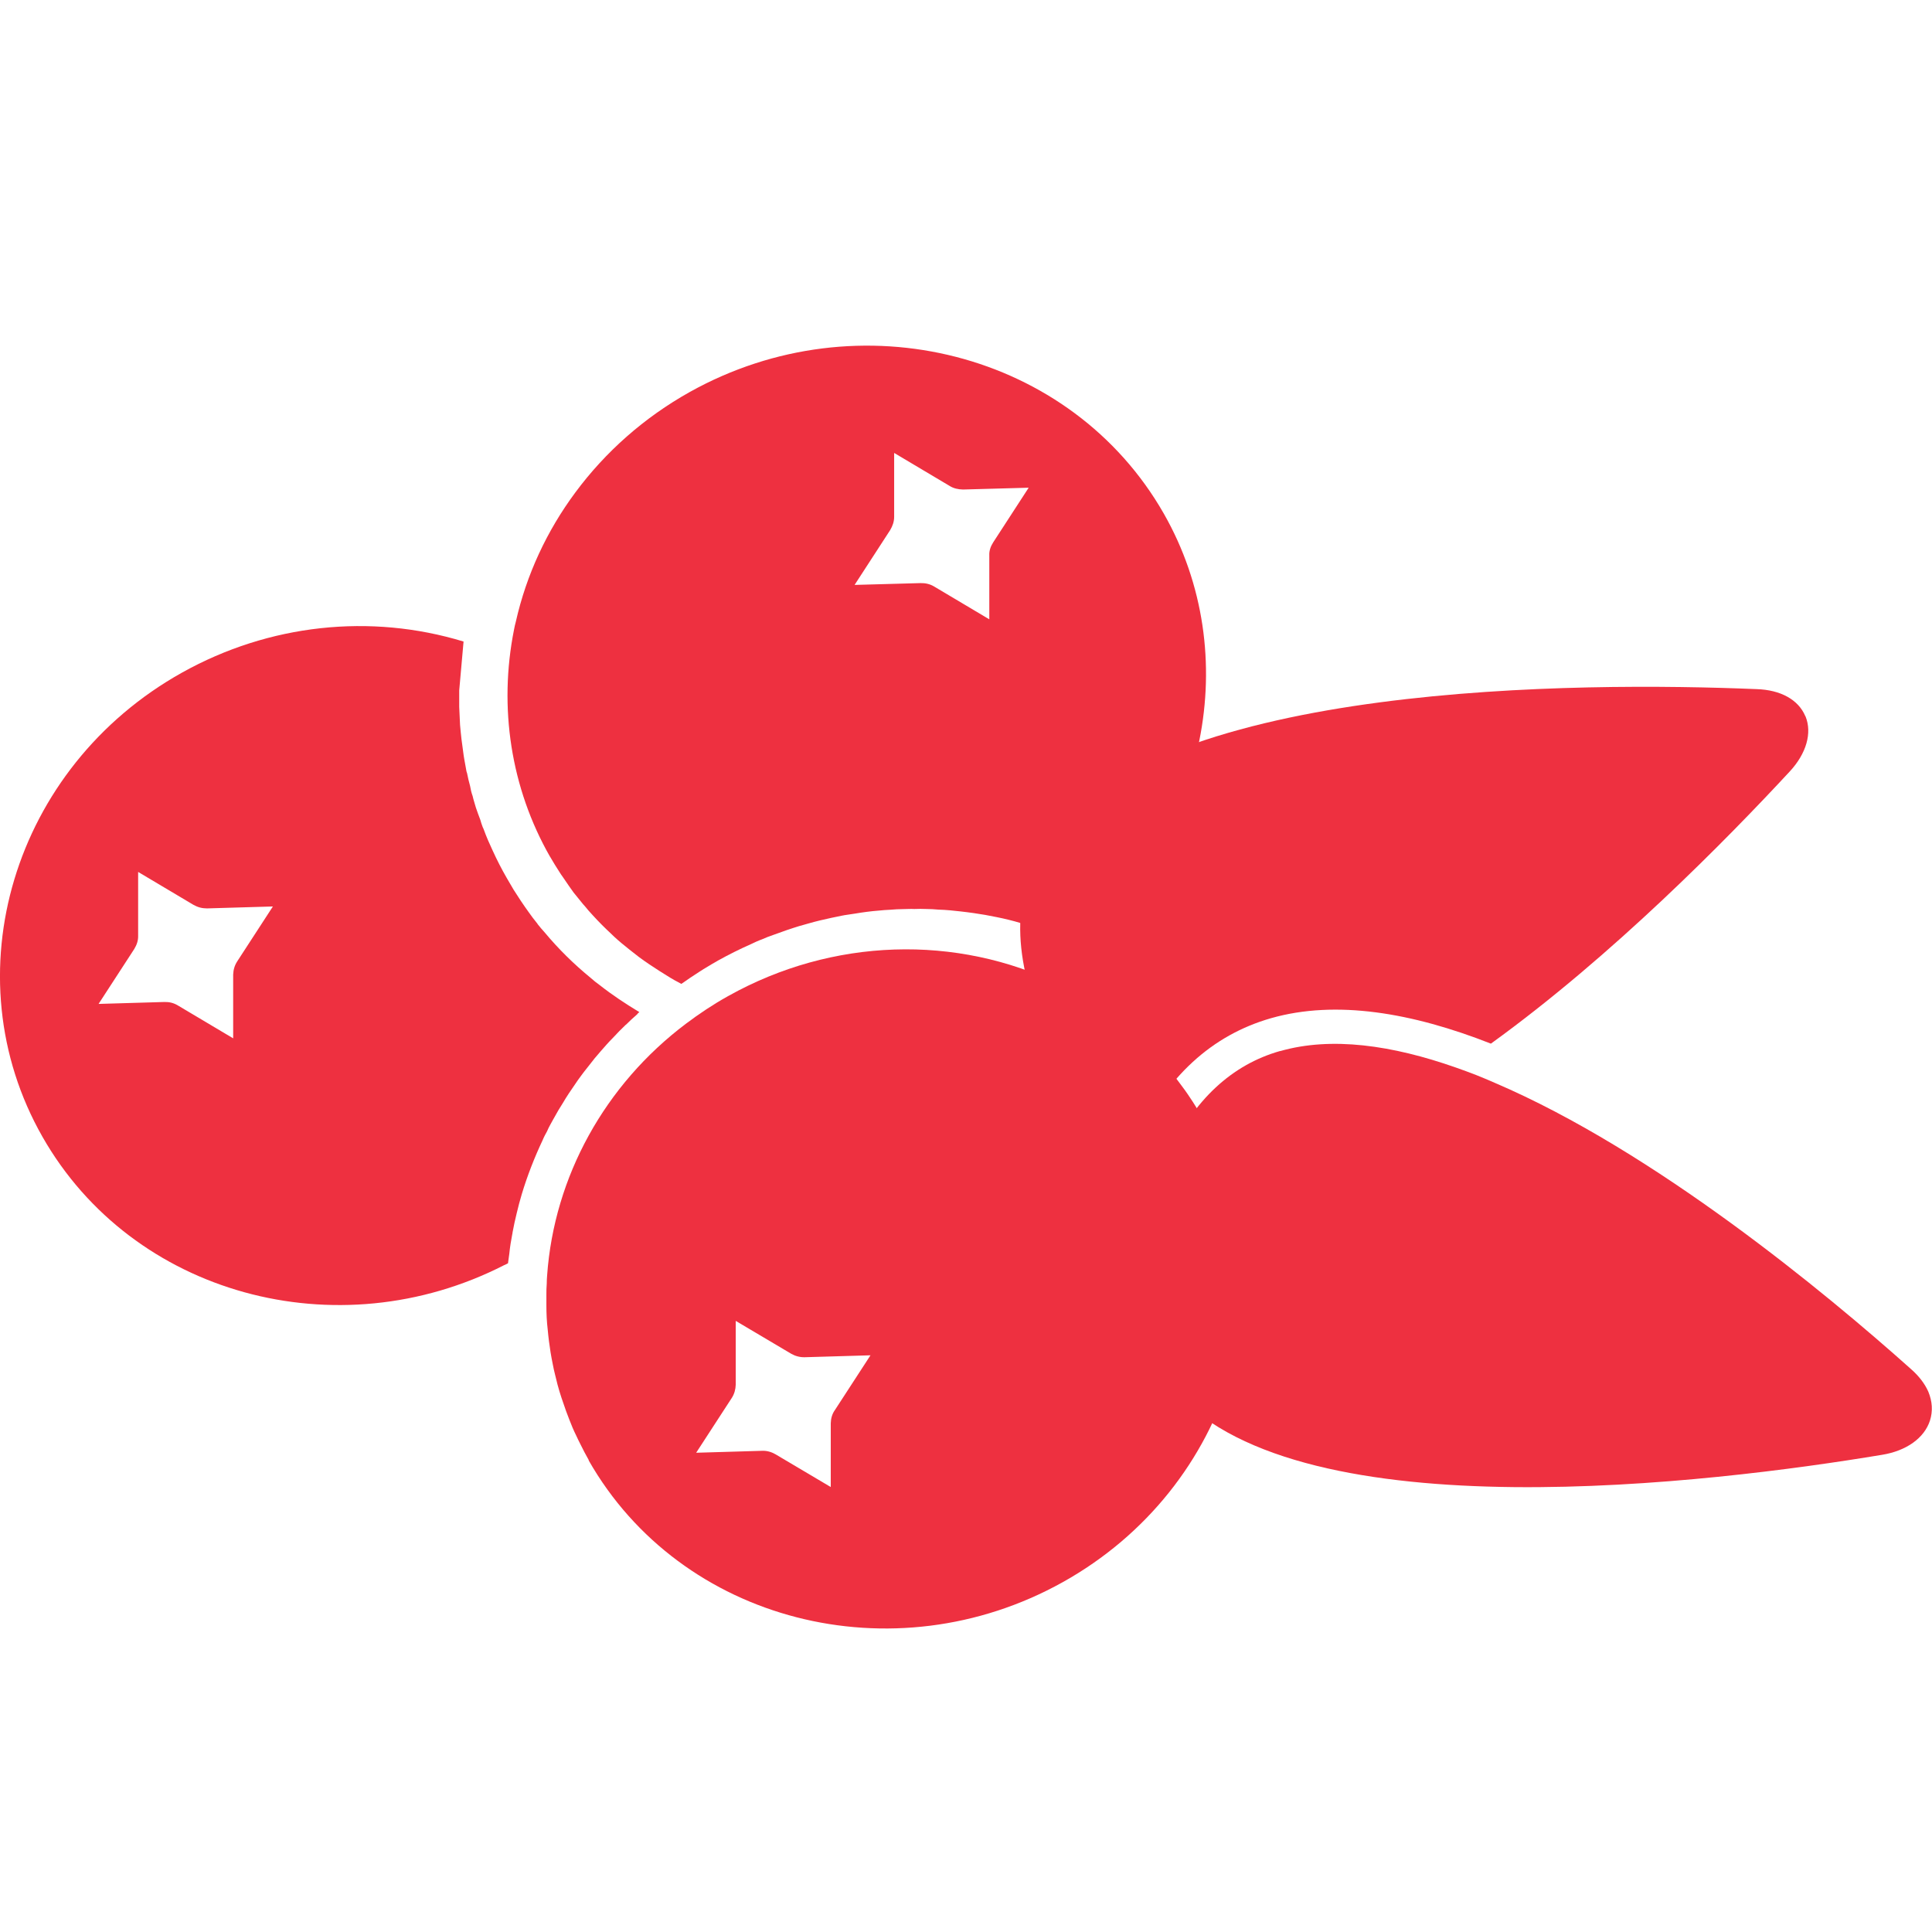
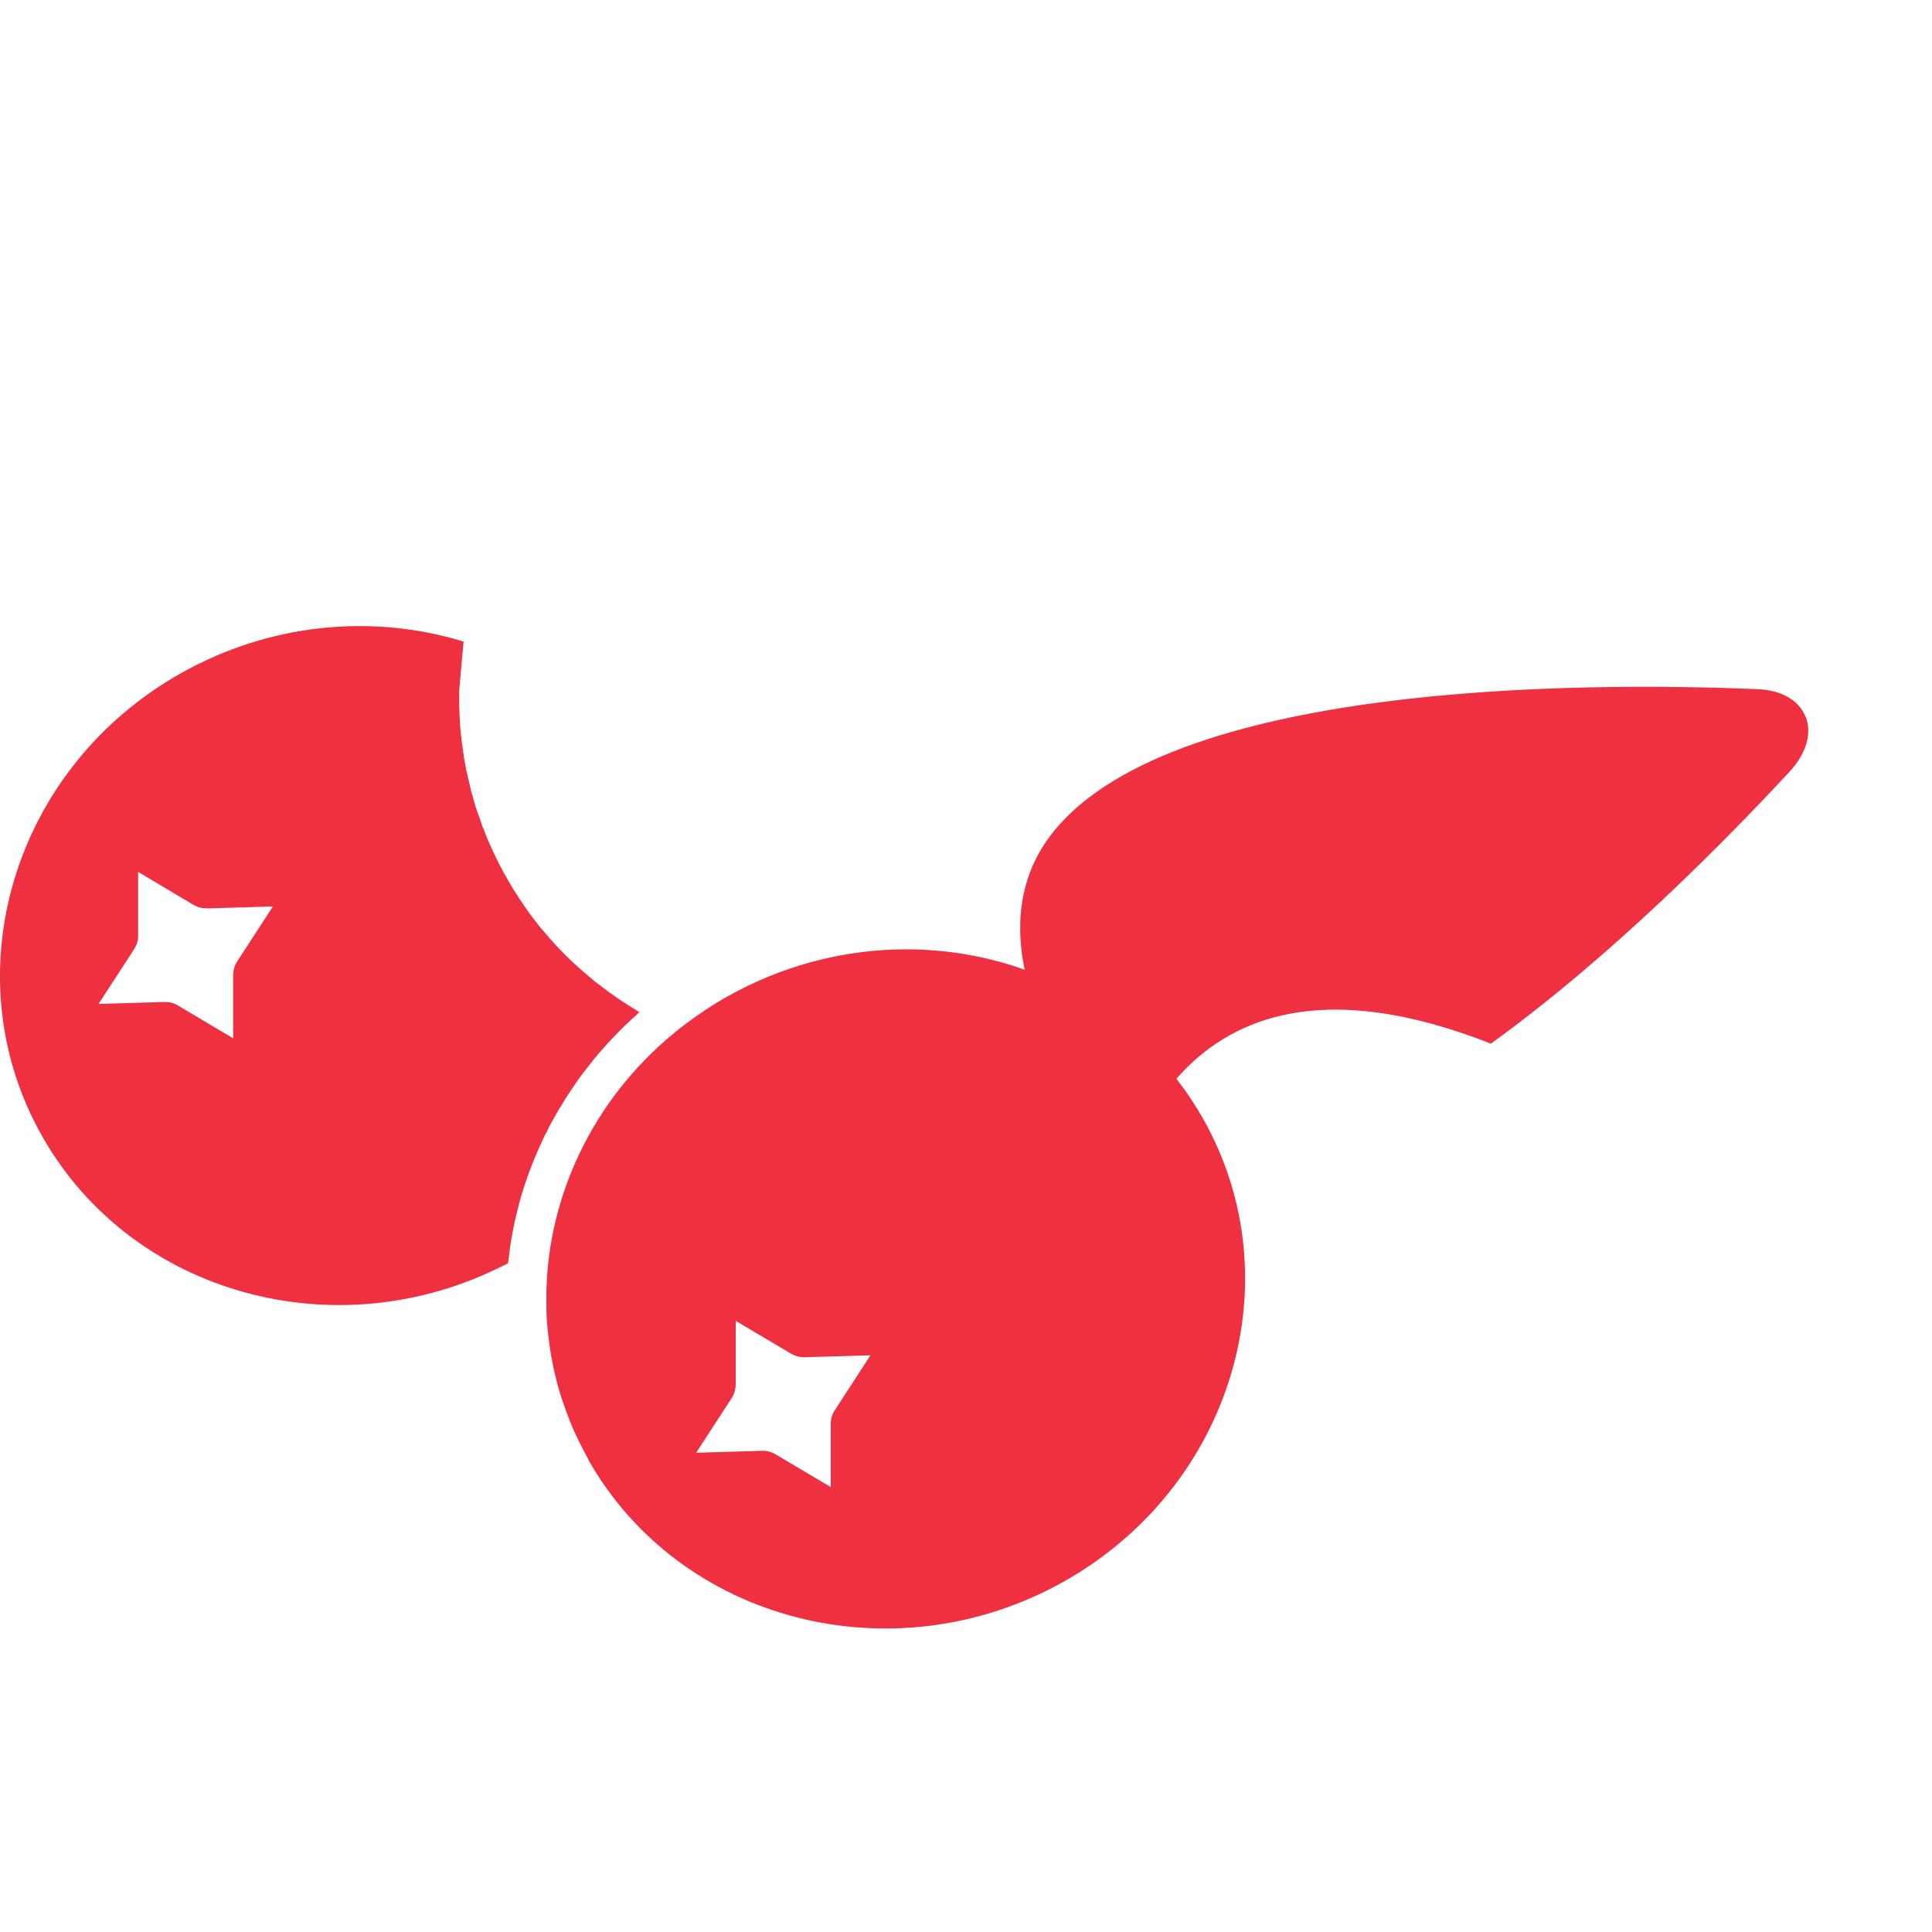
<svg xmlns="http://www.w3.org/2000/svg" viewBox="0 0 160 160" data-name="Layer 1" id="Layer_1">
  <defs>
    <style>
      .cls-1 {
        fill: #ee3040;
      }
    </style>
  </defs>
  <path d="M86.85,69.39c-3.01,4.14-3.14,9.48-.41,15.82,1.94,4.51,4.51,7.64,7.66,9.37,2.5-5.42,6.27-8.86,11.17-10.26,5.37-1.53,11.67-.46,18.2,2.11,10.09-7.29,19.53-16.91,24.75-22.54,1.38-1.49,1.86-3.19,1.31-4.55l-.03-.05c-.57-1.34-2.03-2.16-4.03-2.22-14.48-.6-49.21-.58-58.62,12.32Z" class="cls-1" />
-   <path d="M106.01,87.04c-4,1.14-7.11,4.03-9.26,8.61-.19.44-.39.87-.55,1.34-.21.43-.35.88-.52,1.34-.12.31-.22.65-.33.98-2.11,6.8-1.4,12.2,2.03,16.02,10.56,11.66,44.42,7.49,58.49,5.15,2.02-.33,3.49-1.39,3.96-2.83.25-.79.2-1.59-.14-2.41-.29-.65-.77-1.28-1.43-1.86-7.07-6.32-21.23-18.04-34.46-23.7-.53-.24-1.04-.44-1.55-.65-.58-.22-1.12-.43-1.68-.62-5.29-1.86-10.32-2.58-14.56-1.36Z" class="cls-1" />
  <g>
    <path d="M3.52,94.15c7.45,13.08,24.4,17.7,38.24,10.62.11-.04.21-.1.31-.15.03-.27.08-.53.11-.8.05-.53.14-1.07.24-1.59.02-.06.02-.12.03-.18.1-.54.21-1.05.34-1.57.13-.54.26-1.06.42-1.58.46-1.53,1.05-3.04,1.73-4.48.1-.25.24-.51.37-.74.13-.33.32-.63.49-.95.05-.08.08-.15.13-.23.21-.39.43-.76.67-1.13.16-.28.34-.56.51-.82.26-.38.5-.74.77-1.13.28-.39.58-.79.9-1.18.3-.4.62-.79.95-1.16.33-.38.67-.77,1.03-1.13.34-.37.69-.73,1.06-1.08h.01c.32-.31.62-.6.95-.88.03-.07.1-.11.17-.17-1.14-.69-2.25-1.42-3.29-2.24-.26-.19-.52-.39-.76-.61-1.38-1.13-2.66-2.39-3.8-3.76-.2-.21-.39-.45-.57-.67-.03-.05-.05-.1-.1-.14-.21-.26-.4-.51-.59-.78-.25-.34-.48-.68-.71-1.02-.19-.31-.4-.6-.59-.91-.19-.34-.39-.65-.58-.99-.42-.73-.81-1.49-1.16-2.26-.26-.55-.51-1.12-.72-1.7-.02-.08-.07-.16-.1-.23-.08-.21-.15-.42-.21-.64-.13-.32-.24-.65-.36-.99-.09-.33-.2-.64-.27-.96-.1-.27-.16-.54-.21-.83-.1-.34-.18-.71-.25-1.06-.05-.12-.07-.25-.09-.38-.05-.24-.09-.52-.14-.77-.02-.1-.04-.21-.05-.31l-.18-1.34c-.04-.39-.09-.79-.12-1.19l-.07-1.5c0-.44,0-.9,0-1.36l.36-4.05c-7.71-2.35-16.11-1.45-23.31,2.57C1.07,63.52-4.11,80.76,3.52,94.15ZM8.17,83.13l2.95-4.54c.21-.35.33-.7.32-1.09v-5.29s4.59,2.73,4.59,2.73c.36.2.71.29,1.12.29l5.45-.16-2.95,4.54c-.22.34-.32.68-.34,1.09v5.29s-4.59-2.73-4.59-2.73c-.34-.2-.69-.29-1.1-.28l-5.45.16Z" class="cls-1" />
-     <path d="M45.55,70.94c.26.45.53.89.81,1.32.06.11.14.21.21.31.17.26.36.53.54.79.12.18.27.37.39.55.26.32.52.64.77.95.16.18.32.36.46.54.48.54.98,1.07,1.49,1.56.23.21.44.42.65.62.4.37.83.72,1.27,1.07.25.2.52.41.78.61.55.41,1.13.79,1.69,1.15.3.19.59.37.88.55.29.18.59.34.9.5,0,.01.03.02.03.02h.01c.5-.36.99-.68,1.5-1.01.22-.14.45-.29.68-.42.25-.16.49-.29.75-.44l.1-.06c.9-.5,1.8-.95,2.73-1.36.31-.15.61-.29.92-.4.31-.14.62-.26.95-.37.7-.26,1.42-.51,2.14-.73.24-.06.48-.14.71-.2.34-.1.65-.18.98-.26.32-.07.63-.14.97-.22.3-.06.62-.13.92-.19.05-.01.07,0,.1-.02l.93-.14c.65-.11,1.32-.2,1.98-.25.32-.03.62-.06.96-.07.34-.03.67-.05.99-.05.33,0,.66-.03.99-.01.33-.02.67-.01,1,0,.32,0,.65.02.97.05.33.01.68.03.99.06.3.03.58.06.86.09.38.04.73.09,1.1.14.64.09,1.26.2,1.88.33.34.06.69.15,1.03.23.31.08.64.16.95.26,1.56.42,3.11.97,4.62,1.65.04-.02.06-.05.1-.09,10.71-8.76,13.8-23.79,7.16-35.45-7.63-13.39-25.24-17.91-39.26-10.09-3.79,2.12-6.99,4.96-9.48,8.32-2.36,3.18-4.05,6.8-4.93,10.7-.06.22-.11.44-.15.66-1.29,6.46-.26,13.13,2.97,18.79ZM70.78,48.43l2.94-4.53c.2-.34.33-.7.33-1.1v-5.29s4.59,2.73,4.59,2.73c.33.21.71.29,1.11.3l5.44-.15-2.94,4.53c-.21.33-.34.69-.32,1.08v5.29s-4.59-2.73-4.59-2.73c-.34-.2-.72-.28-1.11-.27l-5.44.15Z" class="cls-1" />
    <path d="M48.75,120.94c7.63,13.39,25.23,17.91,39.26,10.09,14.02-7.82,19.22-25.07,11.58-38.46-.26-.45-.53-.89-.8-1.31-.28-.43-.56-.85-.87-1.26-.36-.5-.73-.98-1.12-1.44-.15-.2-.31-.38-.49-.57l-.02-.03c-.17-.19-.34-.37-.52-.55-.27-.28-.54-.56-.81-.82-.3-.3-.61-.57-.92-.86-.32-.3-.68-.59-1.02-.87-.27-.21-.54-.42-.81-.63-.32-.23-.63-.45-.97-.68-.72-.5-1.49-.96-2.28-1.4-.21-.11-.44-.24-.65-.35-.05-.02-.08-.04-.13-.07-.11-.06-.23-.11-.34-.17-8.64-4.22-18.92-3.88-27.5.91l-.09.05c-1.2.67-2.34,1.43-3.43,2.25-6.73,5.06-10.93,12.68-11.51,20.86-.02.23-.03.45-.03.66-.02.33-.04.65-.03.97,0,.29,0,.58,0,.86,0,.66.03,1.34.11,2,.03.31.06.63.1.93.08.64.18,1.26.31,1.89.06.31.12.61.2.91.06.27.14.53.2.81.2.75.45,1.47.71,2.2.17.46.35.92.54,1.38.1.23.2.45.31.67.11.23.21.46.33.68.22.45.45.89.7,1.33ZM57.66,120.3l2.95-4.54c.21-.33.31-.71.32-1.09v-5.28s4.59,2.72,4.59,2.72c.33.19.72.3,1.12.29l5.45-.16-2.95,4.54c-.23.32-.33.7-.34,1.09v5.28s-4.59-2.72-4.59-2.72c-.33-.19-.72-.3-1.1-.28l-5.45.16Z" class="cls-1" />
  </g>
</svg>